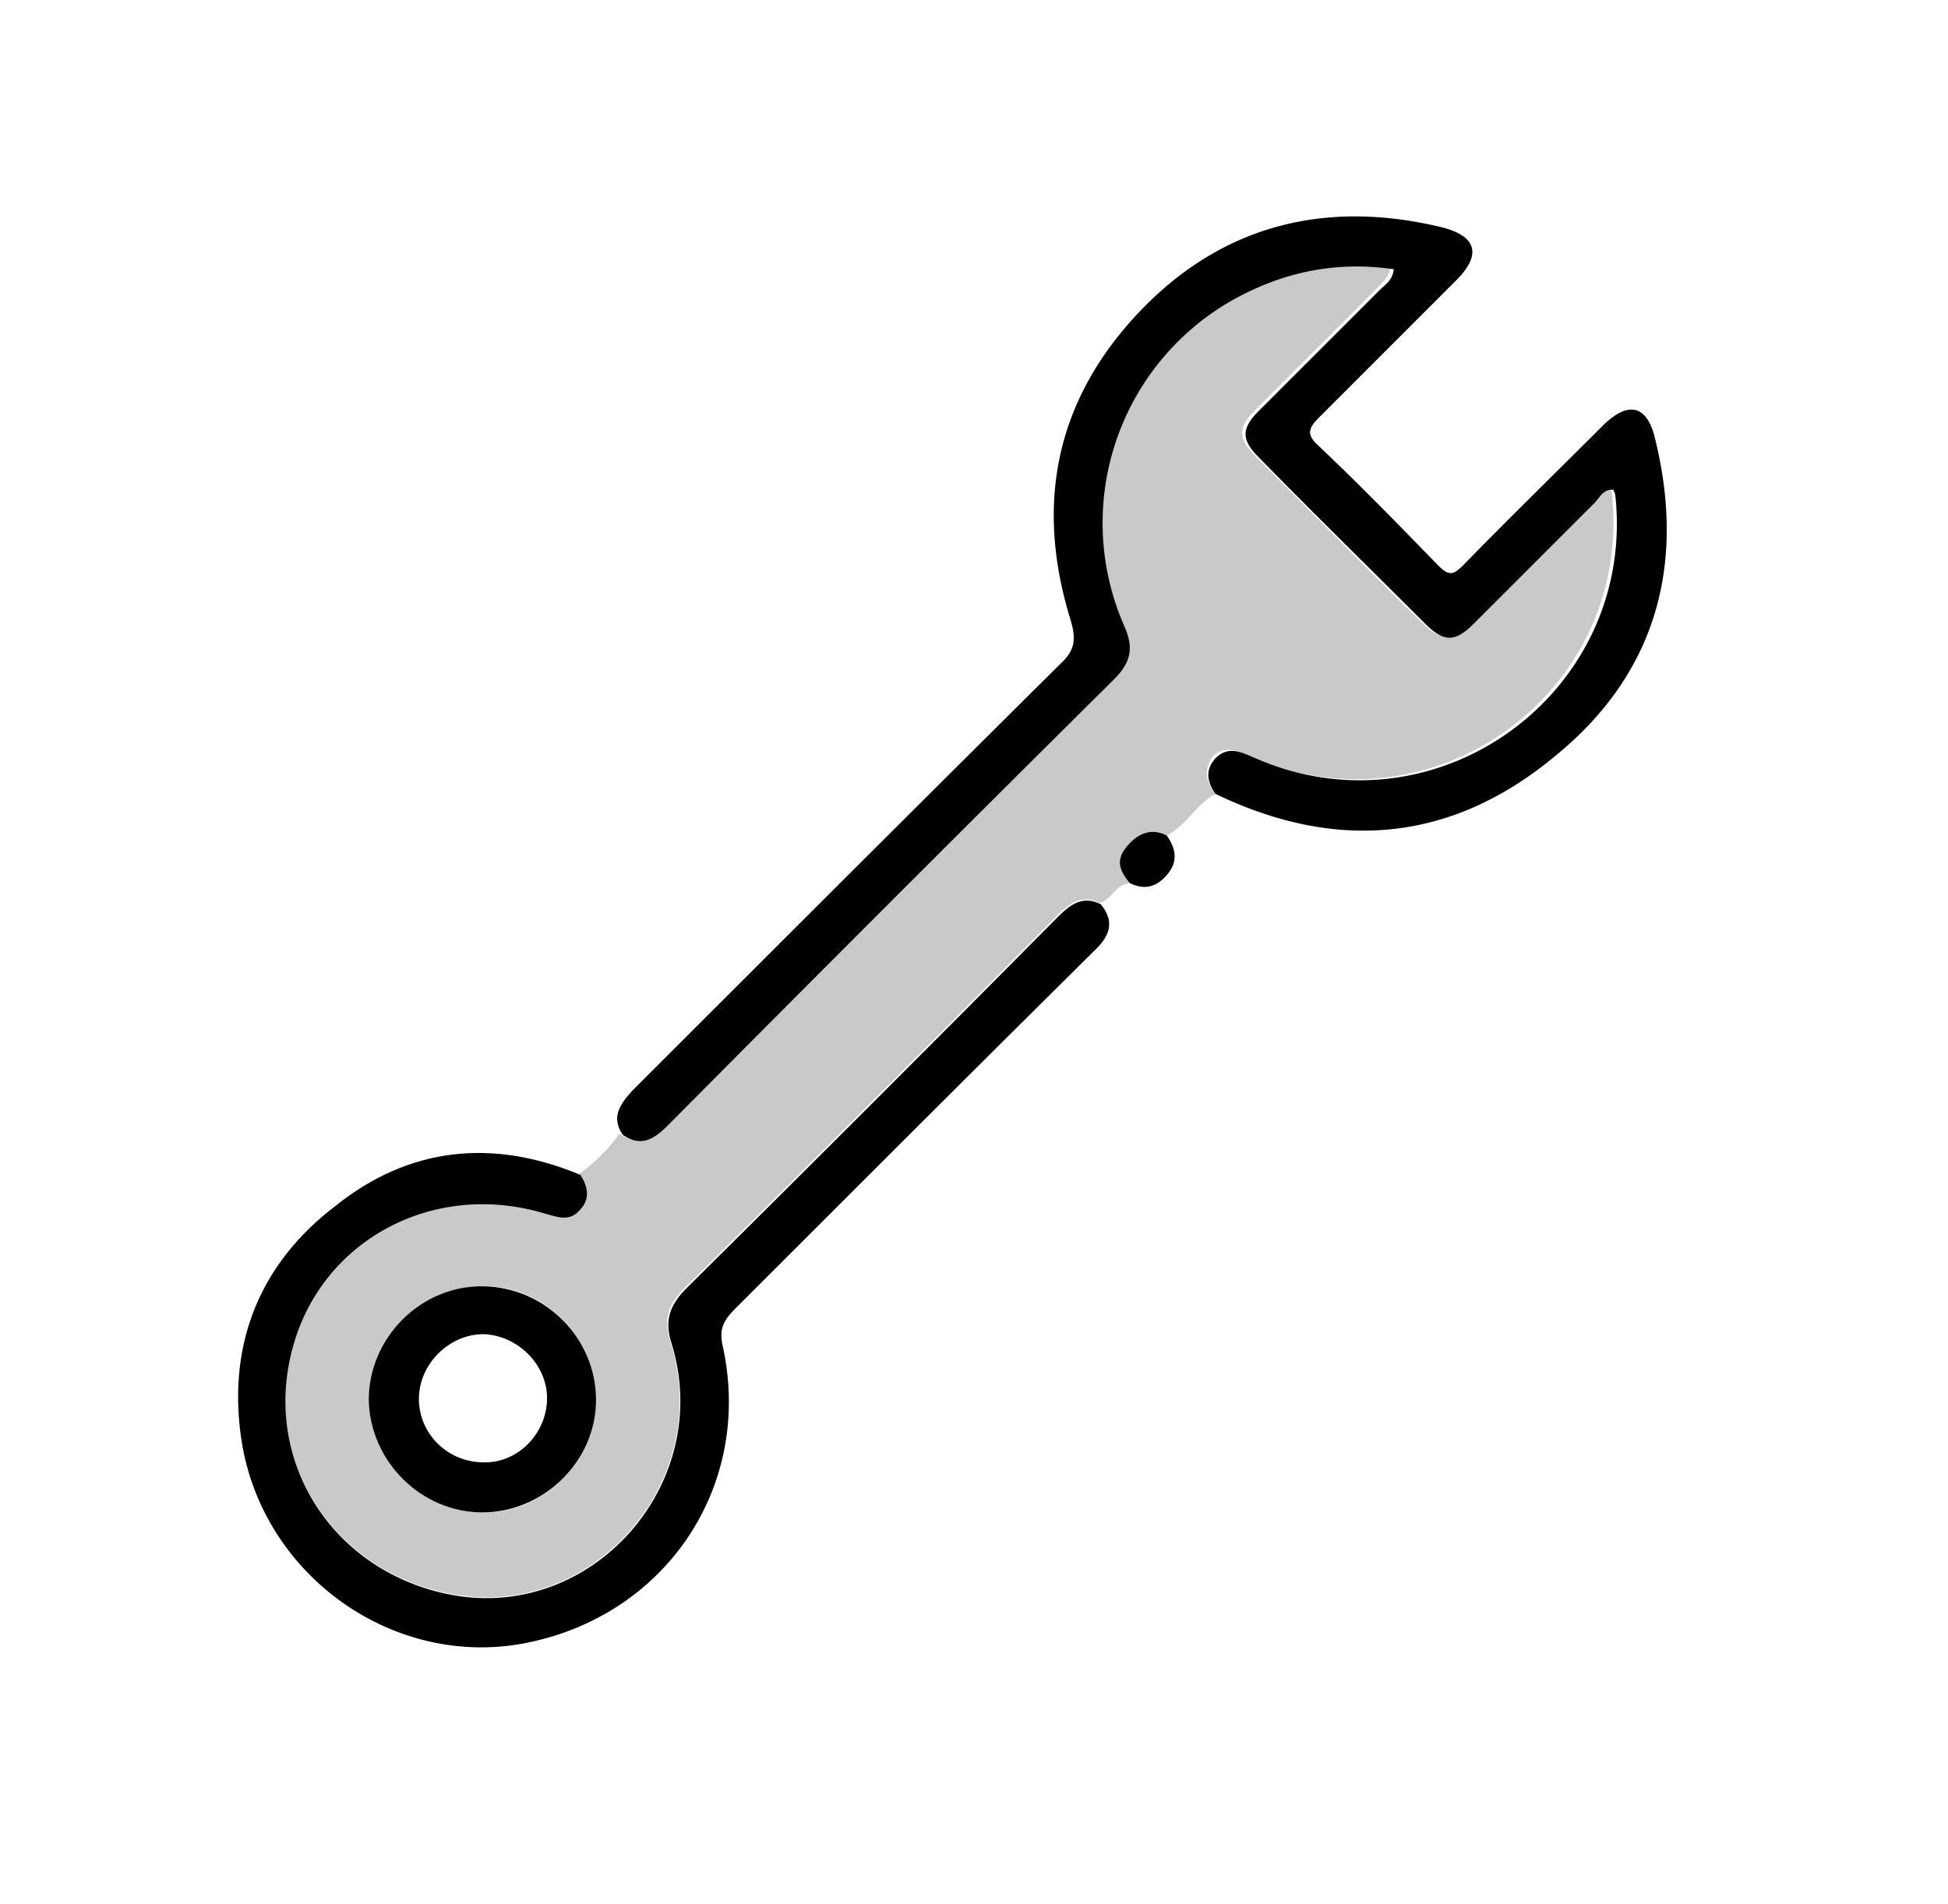
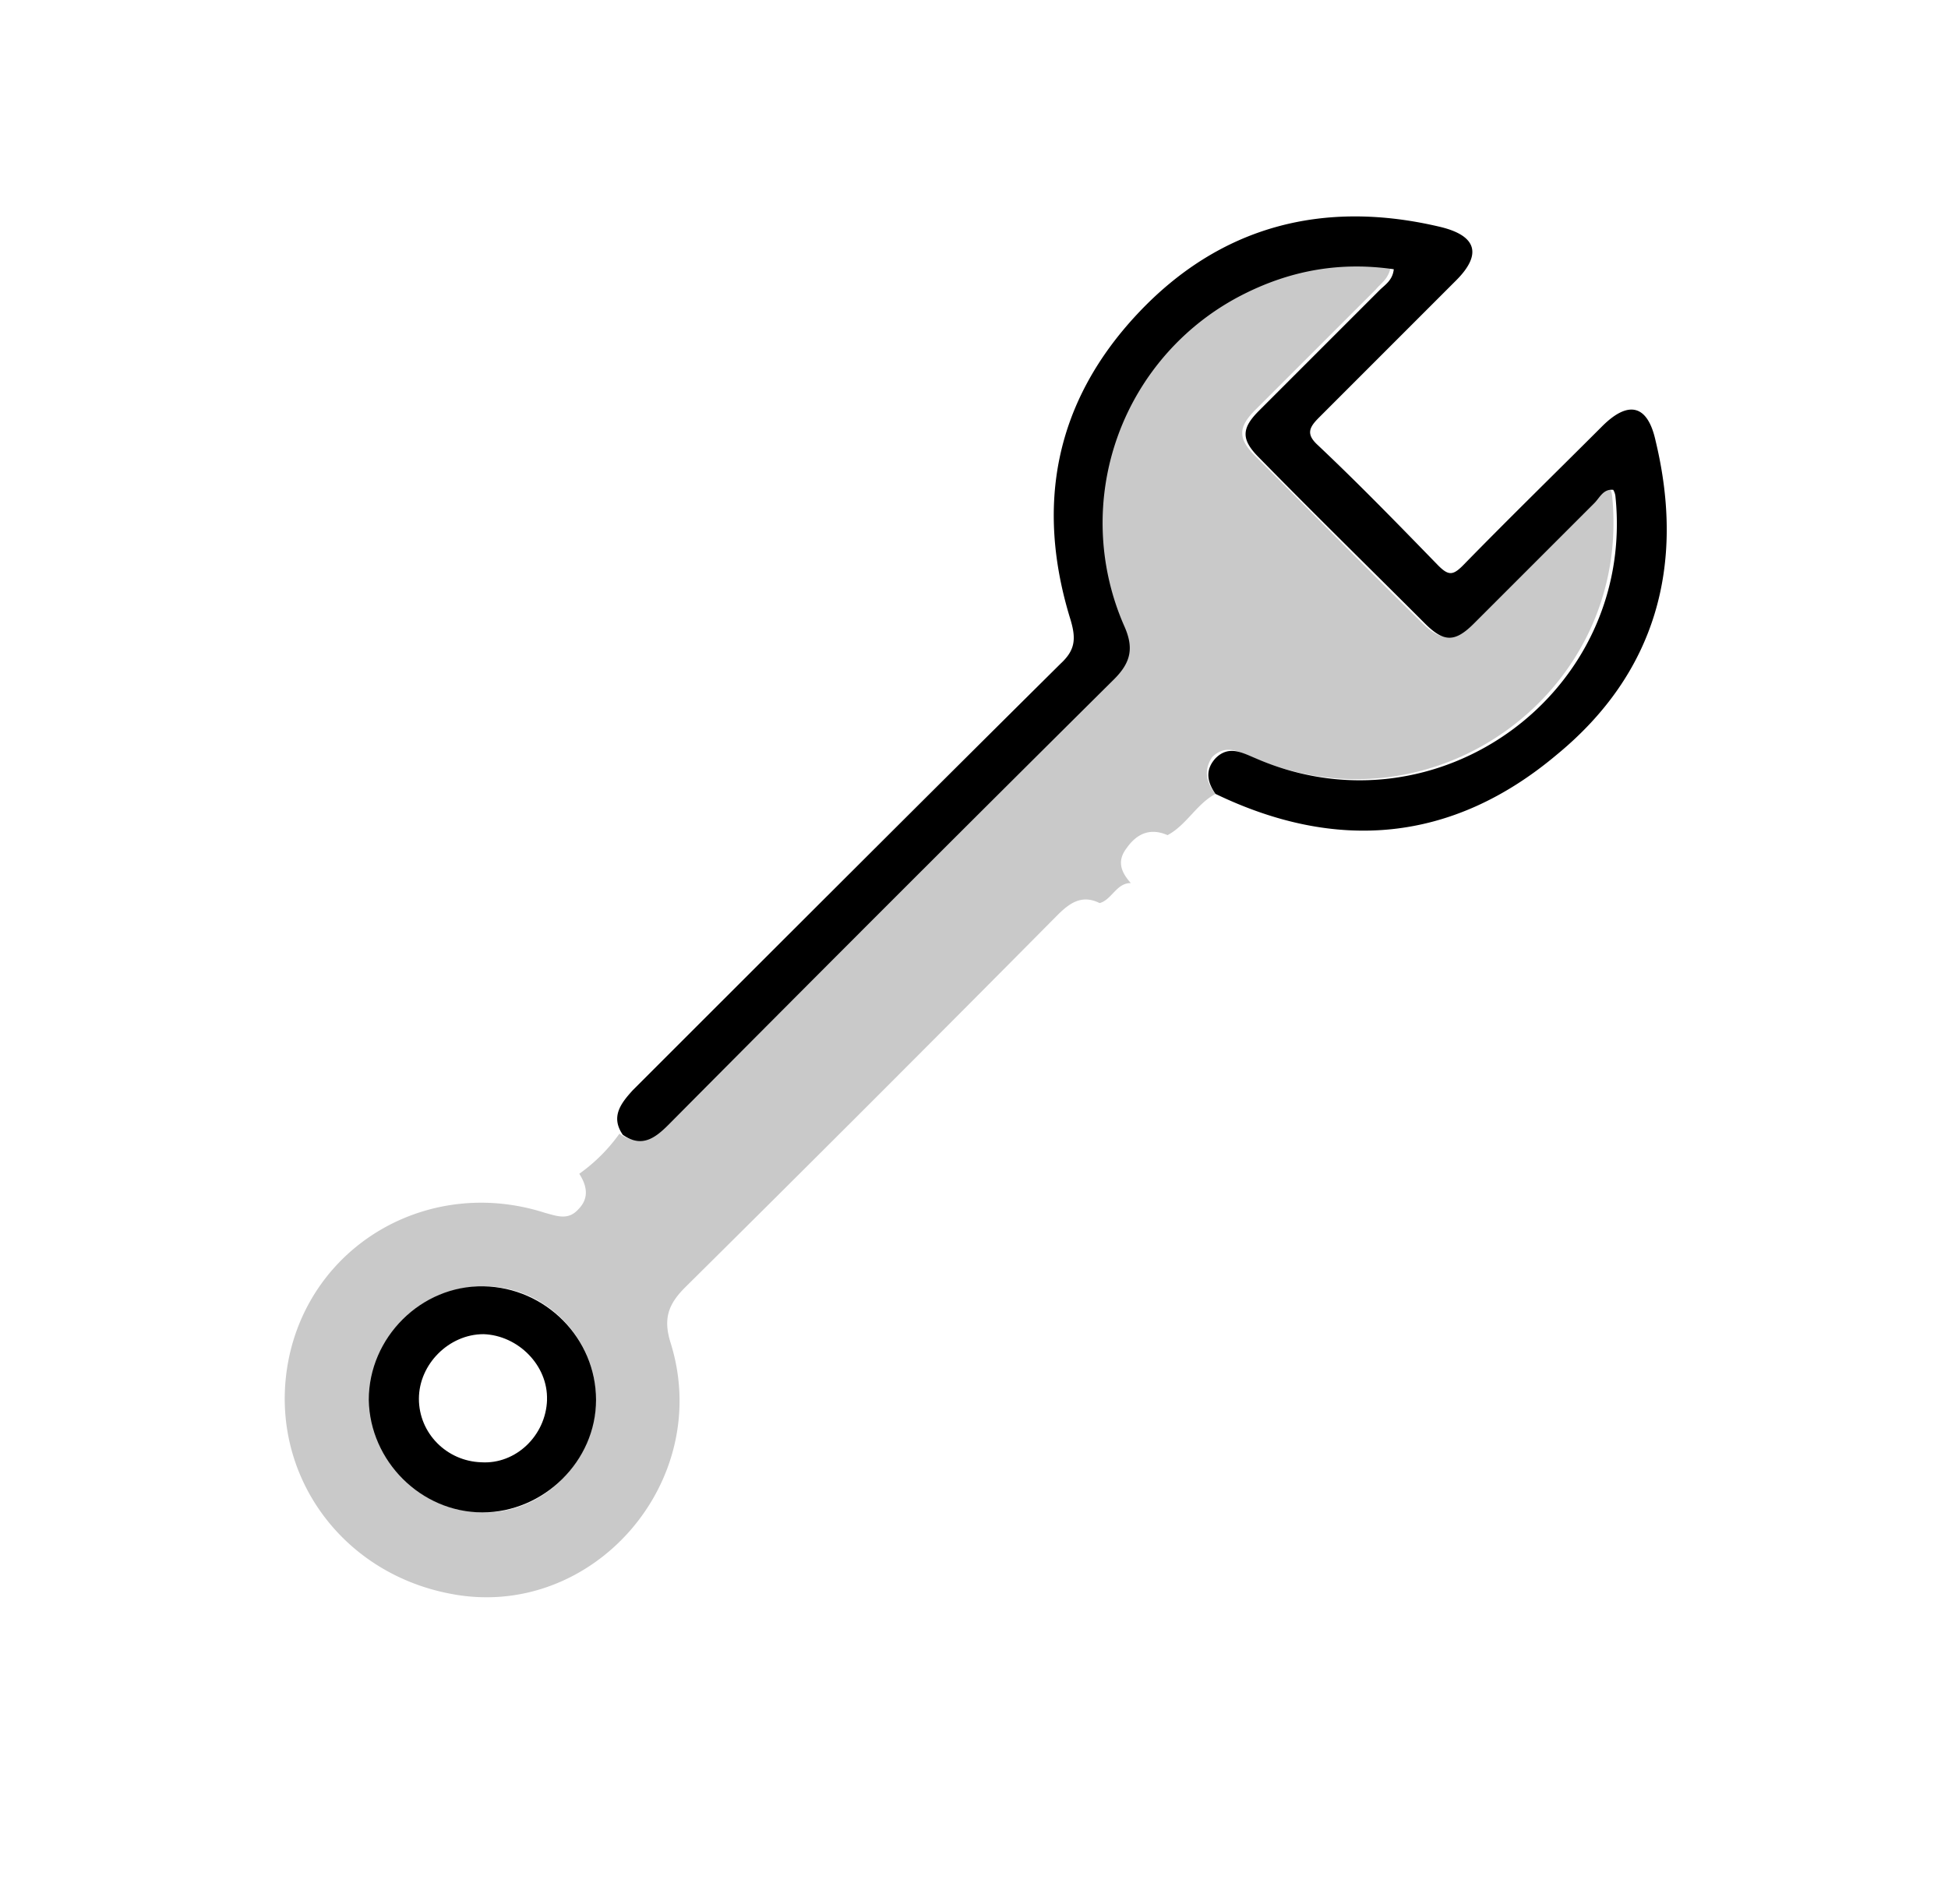
<svg xmlns="http://www.w3.org/2000/svg" width="45" height="44" fill="none" viewBox="0 0 45 44">
  <path fill="#C9C9C9" d="M28.078 18.344c-.438.232-.67.72-1.107.952-.411-.18-.72-.026-.952.309-.232.309-.103.566.103.798-.334 0-.438.386-.72.463-.412-.206-.696 0-.979.283-2.856 2.883-5.713 5.74-8.596 8.596-.386.386-.514.72-.334 1.287 1.003 3.217-1.828 6.434-5.096 5.79-2.677-.514-4.324-3.036-3.68-5.635.643-2.548 3.294-3.99 5.867-3.166.284.077.54.18.773-.077.257-.258.205-.54.025-.824.36-.257.67-.566.927-.926.437.309.746.077 1.055-.232 3.423-3.449 6.872-6.872 10.295-10.295.386-.386.463-.72.231-1.235-1.286-2.883-.051-6.254 2.78-7.67 1.08-.54 2.24-.746 3.449-.566-.052.257-.232.36-.335.49l-2.78 2.779c-.411.411-.411.669 0 1.08 1.287 1.287 2.548 2.574 3.835 3.835.438.438.695.438 1.133 0l2.78-2.78c.128-.128.205-.308.437-.308a.36.36 0 0 1 .051.154c.464 4.53-4.117 7.876-8.313 6.048-.308-.128-.617-.308-.926 0-.206.31-.129.593.077.85Zm-14.31 14c0-1.415-1.158-2.624-2.573-2.624-1.442-.026-2.651 1.184-2.651 2.625 0 1.415 1.21 2.6 2.625 2.6 1.39.025 2.574-1.185 2.6-2.6Z" />
  <path fill="#000" d="M28.079 18.344c-.18-.258-.258-.54 0-.824.308-.309.617-.128.926 0 4.195 1.828 8.777-1.518 8.313-6.048a.365.365 0 0 0-.051-.154c-.232-.026-.31.18-.438.308l-2.78 2.78c-.437.438-.694.438-1.132 0-1.287-1.287-2.574-2.548-3.835-3.835-.411-.412-.411-.669 0-1.08l2.78-2.78c.129-.129.309-.232.335-.49-1.236-.18-2.368.026-3.45.567a5.918 5.918 0 0 0-2.779 7.67c.232.514.155.849-.231 1.235a1943.97 1943.97 0 0 0-10.295 10.295c-.309.309-.618.54-1.055.231-.284-.412-.052-.72.231-1.03 3.295-3.294 6.589-6.588 9.883-9.856.335-.31.36-.567.232-1.004-.824-2.651-.36-5.045 1.544-7.078 1.905-2.033 4.298-2.65 7-2.007.85.206.953.643.36 1.235l-3.165 3.166c-.231.231-.309.386-.026.643.953.9 1.854 1.828 2.78 2.78.232.231.335.231.566 0 1.055-1.081 2.136-2.136 3.217-3.217.618-.618 1.056-.49 1.236.334.695 2.883 0 5.38-2.29 7.258-2.42 2.033-5.097 2.24-7.876.9Z" />
-   <path fill="#000" d="M13.408 27.146c.18.283.232.566-.025.823-.232.258-.49.155-.773.077-2.599-.797-5.224.618-5.868 3.166-.669 2.6.978 5.122 3.68 5.636 3.27.618 6.075-2.573 5.097-5.79-.18-.54-.052-.901.334-1.287 2.883-2.857 5.74-5.714 8.596-8.596.284-.283.567-.49.978-.283.36.437.18.772-.18 1.106-2.754 2.728-5.507 5.482-8.261 8.236-.283.283-.386.489-.283.9.695 3.244-1.364 6.255-4.659 6.847-3.062.54-6.074-1.673-6.485-4.839-.284-2.136.463-3.963 2.187-5.276 1.699-1.364 3.63-1.57 5.662-.72Zm12.689-6.743c-.206-.257-.335-.489-.103-.798.257-.334.566-.489.952-.309.206.283.283.592.026.901-.232.283-.515.386-.875.206Z" />
-   <path fill="#000" d="M13.769 32.345c0 1.415-1.21 2.599-2.625 2.599-1.416 0-2.6-1.184-2.625-2.6 0-1.44 1.21-2.65 2.65-2.624 1.441.025 2.6 1.21 2.6 2.625Zm-1.133 0c.026-.798-.669-1.493-1.467-1.519-.798 0-1.492.695-1.492 1.493 0 .798.643 1.441 1.44 1.467.799.051 1.493-.618 1.52-1.441Z" />
+   <path fill="#000" d="M13.769 32.345c0 1.415-1.21 2.599-2.625 2.599-1.416 0-2.6-1.184-2.625-2.6 0-1.44 1.21-2.65 2.65-2.624 1.441.025 2.6 1.21 2.6 2.625m-1.133 0c.026-.798-.669-1.493-1.467-1.519-.798 0-1.492.695-1.492 1.493 0 .798.643 1.441 1.44 1.467.799.051 1.493-.618 1.52-1.441Z" />
</svg>